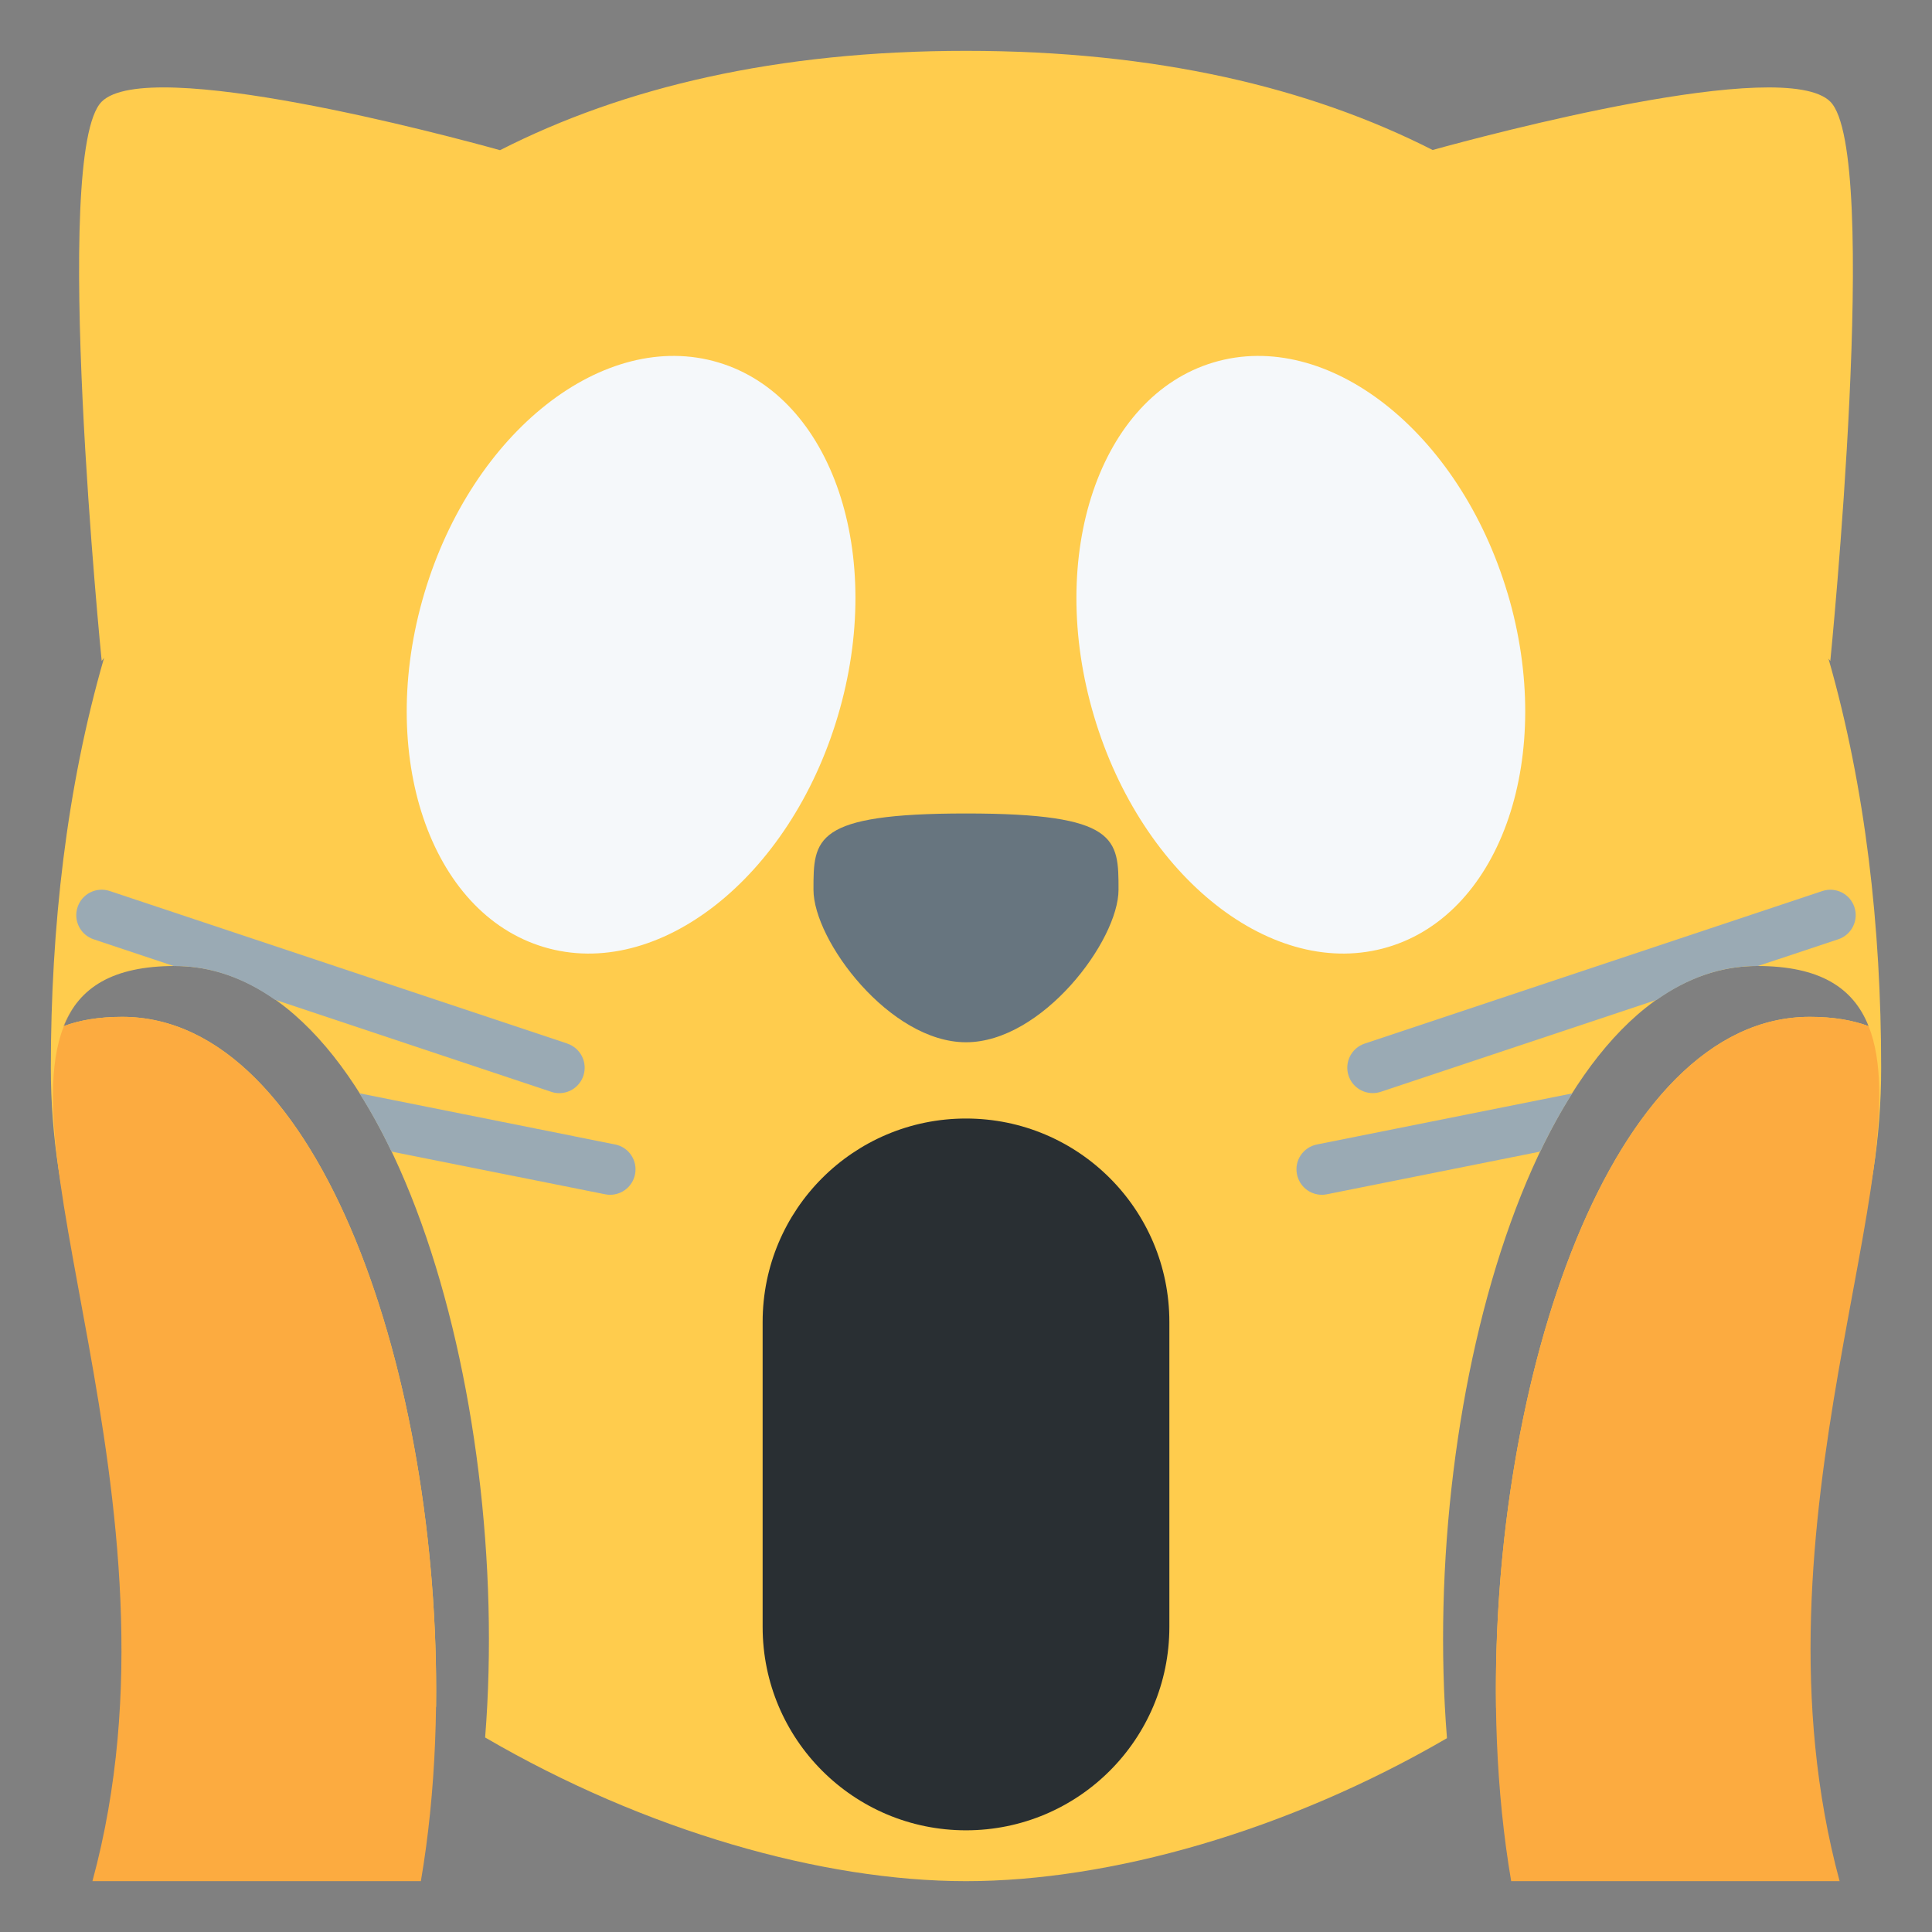
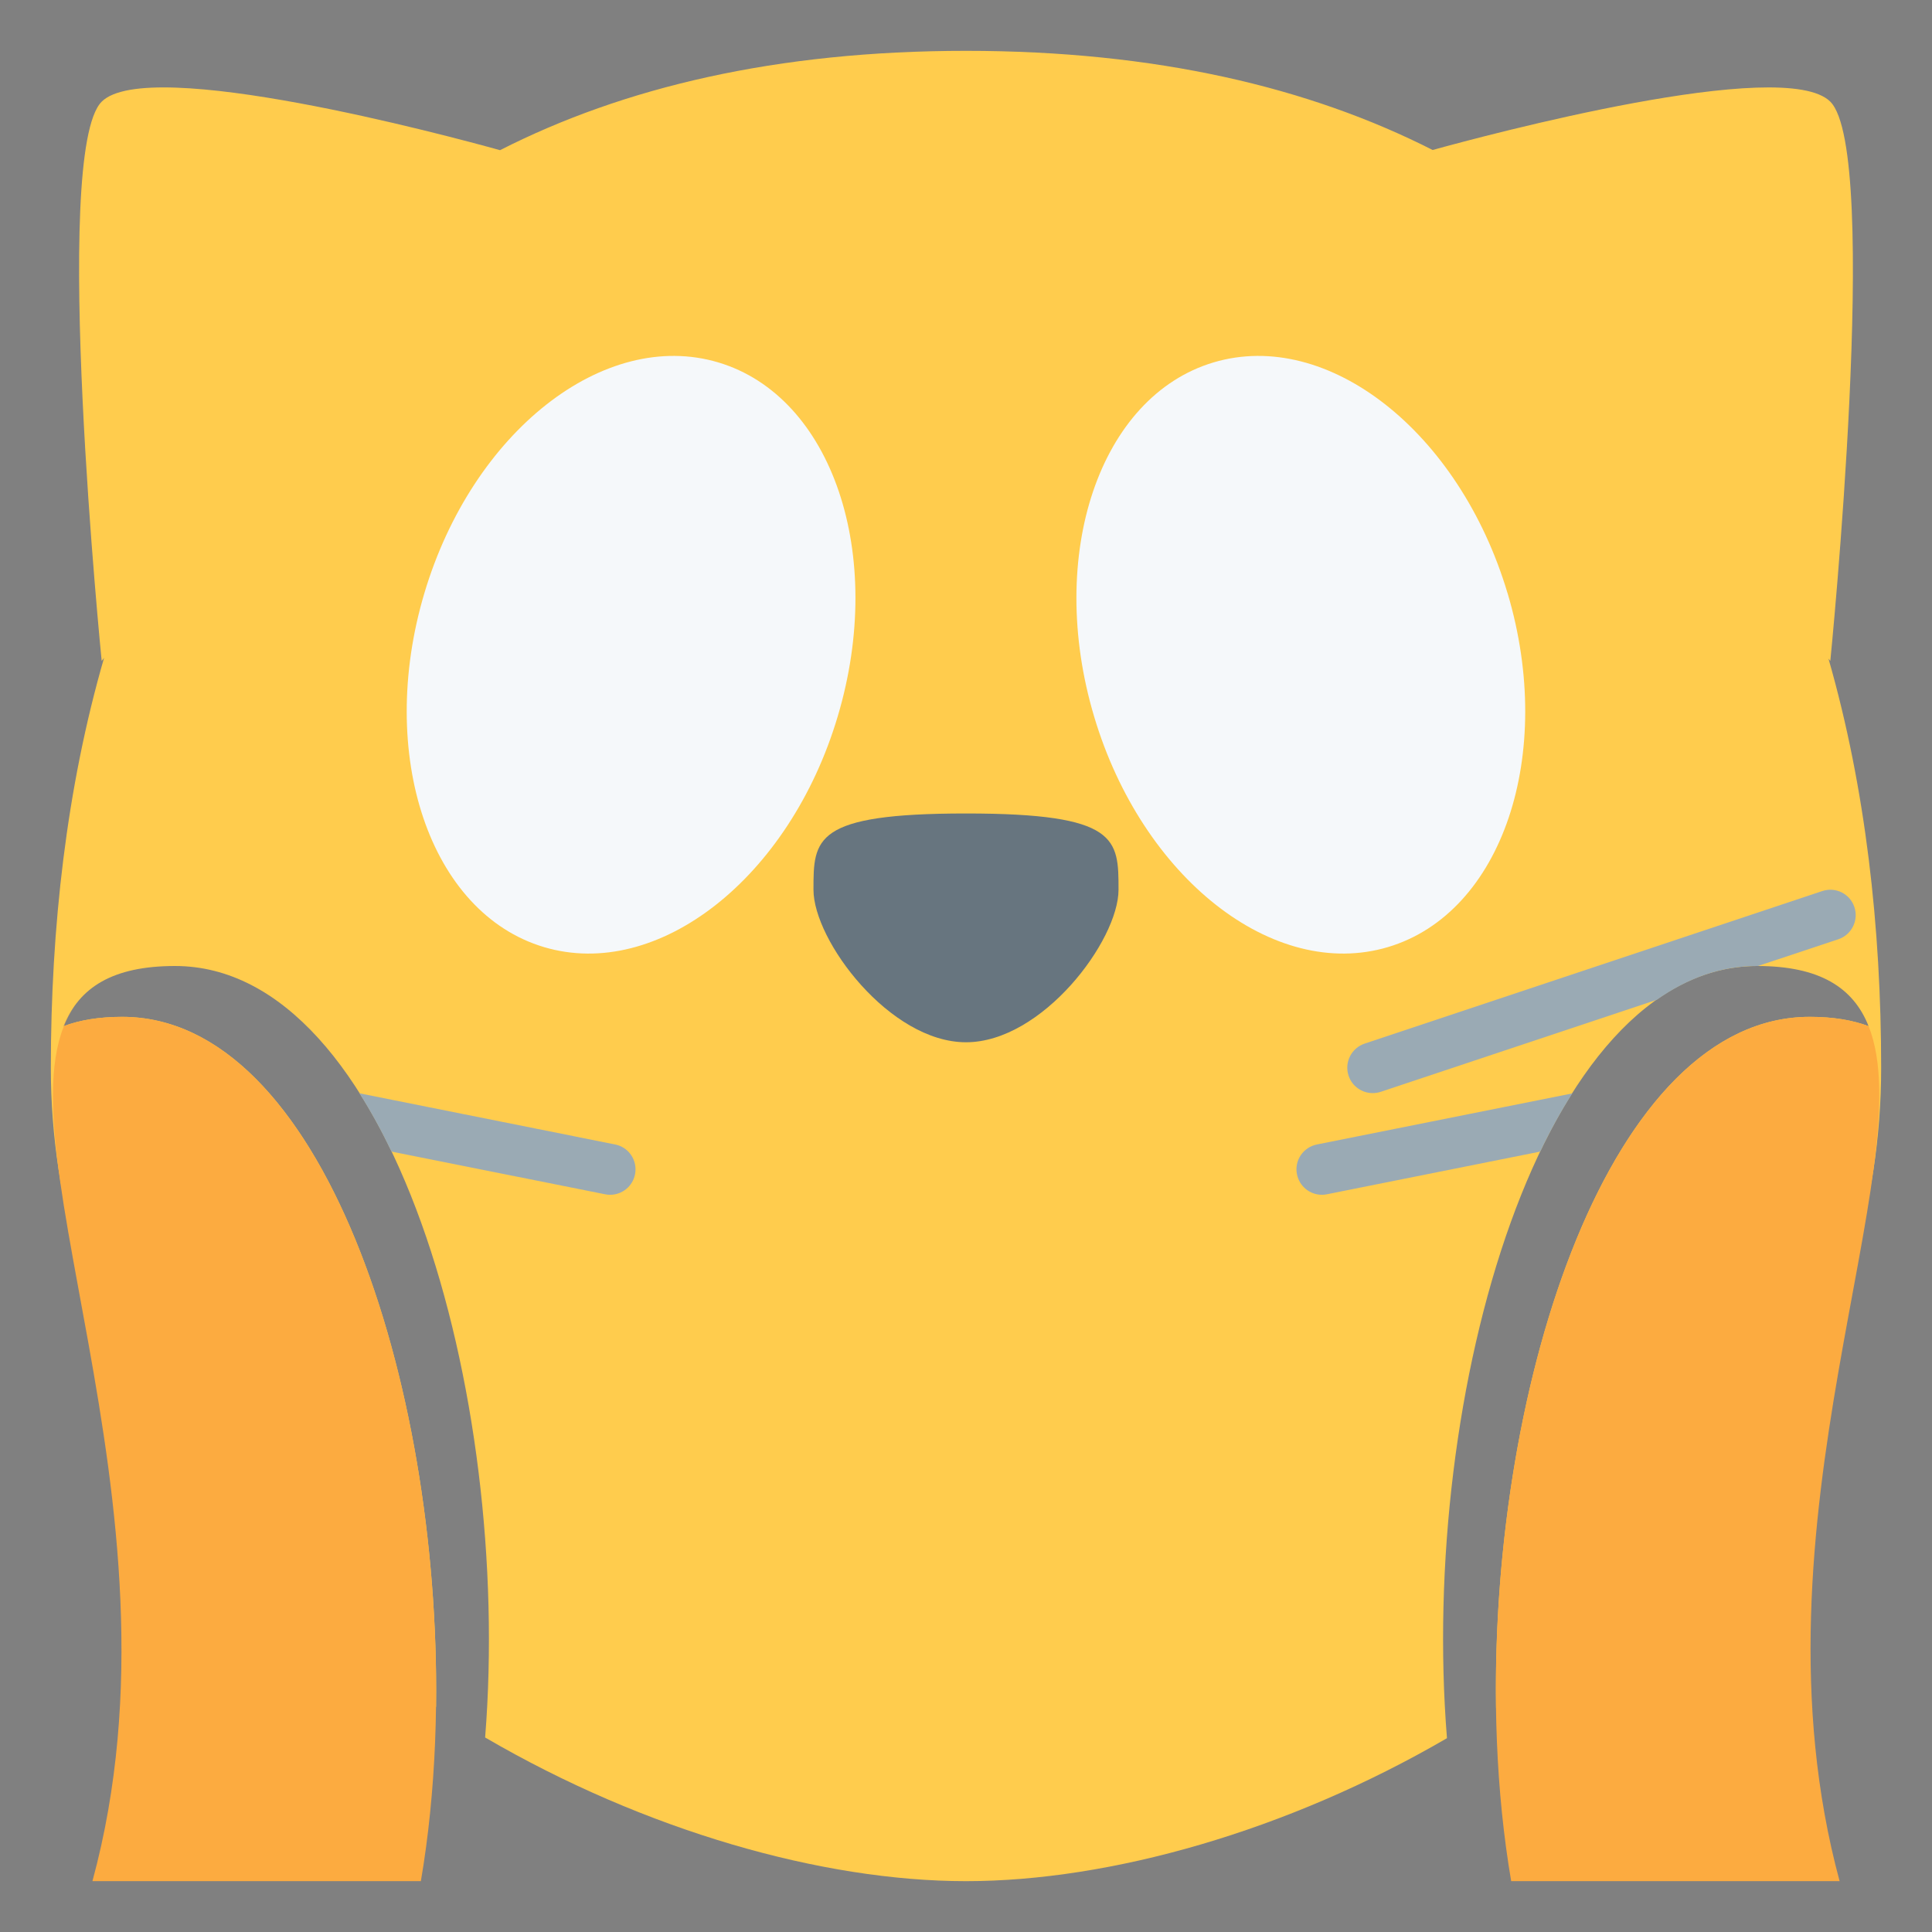
<svg xmlns="http://www.w3.org/2000/svg" viewBox="0 0 47.5 47.5" enable-background="new 0 0 47.5 47.5">
  <rect x="0" y="0" width="47.5" height="47.5" fill="#808080" stroke="none" />
  <defs>
    <clipPath id="a">
      <path d="M0 38h38V0H0v38z" />
    </clipPath>
  </defs>
  <g>
    <g>
      <g clip-path="url(#a)" transform="matrix(1.25 0 0 -1.25 0 47.5)">
        <g>
          <path d="M35.964 25.045L36 25s1 10 0 11c-.91.91-6.77-.66-7.822-.95C25.752 36.282 22.735 37 19 37c-3.73 0-6.742-.72-9.165-1.954C8.815 35.33 2.913 36.913 2 36c-1-1 0-11 0-11l.047.06C1.307 22.505 1 19.75 1 17c0-5.506 3.376-9.818 7.577-12.572C8.657 10.845 6.32 18 2.404 18c-.464 0-.84-.066-1.152-.183.302.757.96 1.183 2.19 1.183 4.244 0 6.637-8.41 6.1-15.174C12.69 1.99 16.173 1 19 1c2.83 0 6.315.982 9.46 2.812C27.916 10.602 30.31 19 34.56 19c1.234 0 1.892-.426 2.193-1.183-.313.117-.69.183-1.157.183-3.924 0-6.264-7.15-6.17-13.592C33.623 7.153 37 11.462 37 17c0 2.752-.306 5.502-1.036 8.045" fill="#ffcc4d" />
        </g>
        <g>
-           <path d="M19 16c-2.21 0-4-1.79-4-4V6c0-2.21 1.79-4 4-4s4 1.79 4 4v6c0 2.21-1.79 4-4 4" fill="#292f33" />
-         </g>
+           </g>
        <g>
          <path d="M19 22c3 0 3-.5 3-1.5s-1.5-3-3-3-3 2-3 3 0 1.5 3 1.5" fill="#67757f" />
        </g>
        <g>
          <path d="M30.924 16.494l-5.02-1.004c-.273-.054-.45-.317-.394-.588.048-.238.256-.402.49-.402.032 0 .066.003.098.01l4.197.84c.196.41.406.79.63 1.144" fill="#9aaab4" />
        </g>
        <g>
          <path d="M34.56 19h.016l1.582.526c.26.087.403.37.316.632-.087.262-.368.404-.632.316l-9-3c-.262-.087-.404-.37-.317-.632.07-.21.265-.342.474-.342.052 0 .105.008.158.025l5.43 1.81c.603.424 1.26.665 1.972.665" fill="#9aaab4" />
        </g>
        <g>
          <path d="M12.098 15.49L7.07 16.496c.223-.354.433-.736.63-1.146l4.202-.84c.033-.007.066-.01.098-.01.234 0 .443.164.49.402.054.27-.12.534-.392.588" fill="#9aaab4" />
        </g>
        <g>
-           <path d="M11.158 17.475l-9 3c-.264.087-.545-.055-.632-.316-.088-.264.054-.547.316-.634l1.583-.528.015.002c.708 0 1.363-.24 1.963-.66l5.44-1.814c.05-.018.105-.026.157-.026.21 0 .404.133.474.342.087.262-.054.545-.316.633" fill="#9aaab4" />
-         </g>
+           </g>
        <g>
          <path d="M8.347 26.334c-.946-3.176.107-6.293 2.352-6.962 2.245-.67 4.833 1.362 5.778 4.538.948 3.175-.105 6.293-2.35 6.962-2.245.67-4.834-1.363-5.78-4.538" fill="#f5f8fa" />
        </g>
        <g>
          <path d="M29.652 26.334c.946-3.176-.107-6.293-2.353-6.962-2.247-.67-4.835 1.362-5.78 4.538-.946 3.175.107 6.293 2.35 6.962 2.247.67 4.835-1.363 5.782-4.538" fill="#f5f8fa" />
        </g>
        <g>
          <path d="M36.753 17.817c-.313.116-.69.183-1.157.183-4.64 0-7.066-10.002-5.873-17h6.46c-1.906 7.045 1.656 14.088.57 16.817" fill="#fcab40" />
        </g>
        <g>
          <path d="M2.404 18c-.464 0-.84-.066-1.153-.183.073.18.168.336.282.477C-.33 16.002 3.848 8.46 1.818 1h6.46c1.19 6.96-1.235 17-5.874 17" fill="#fcab40" />
        </g>
      </g>
    </g>
  </g>
</svg>